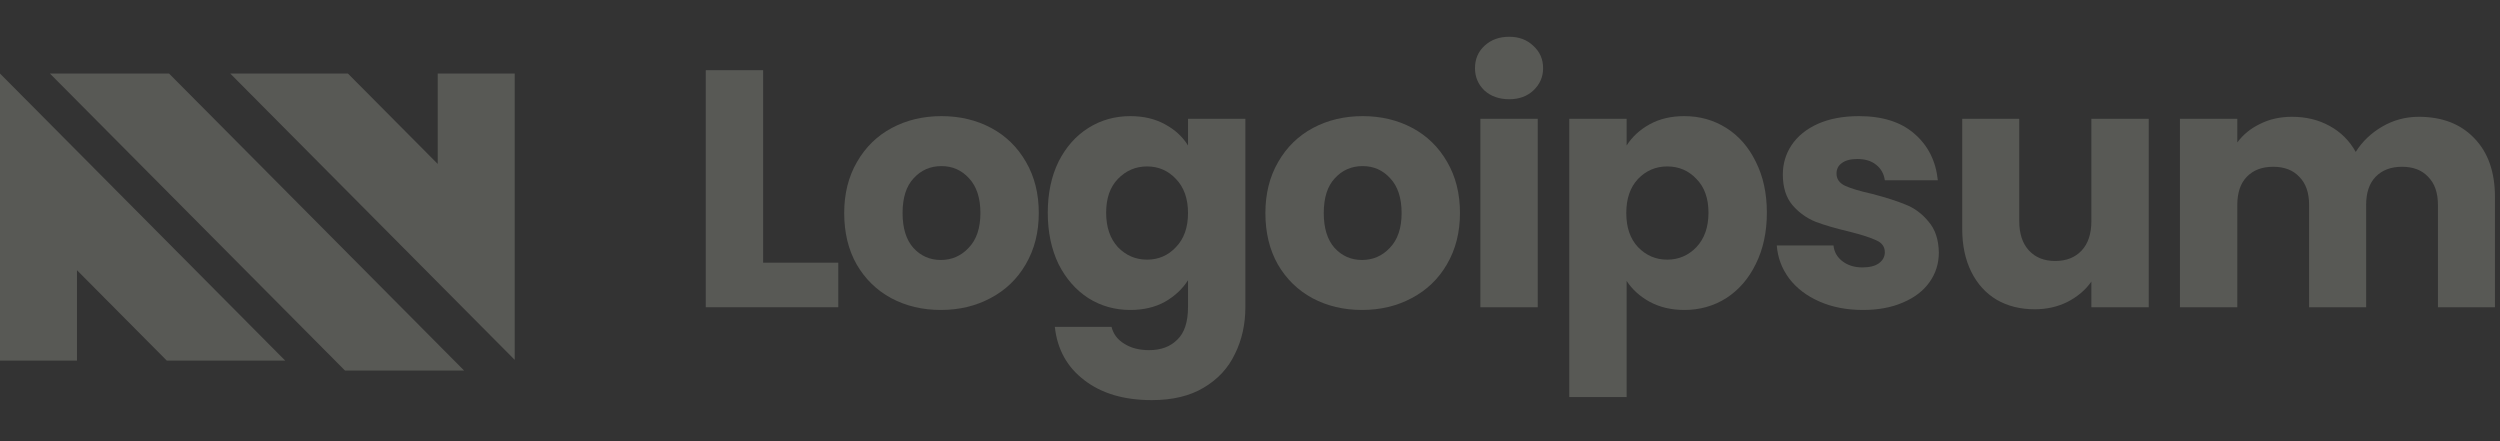
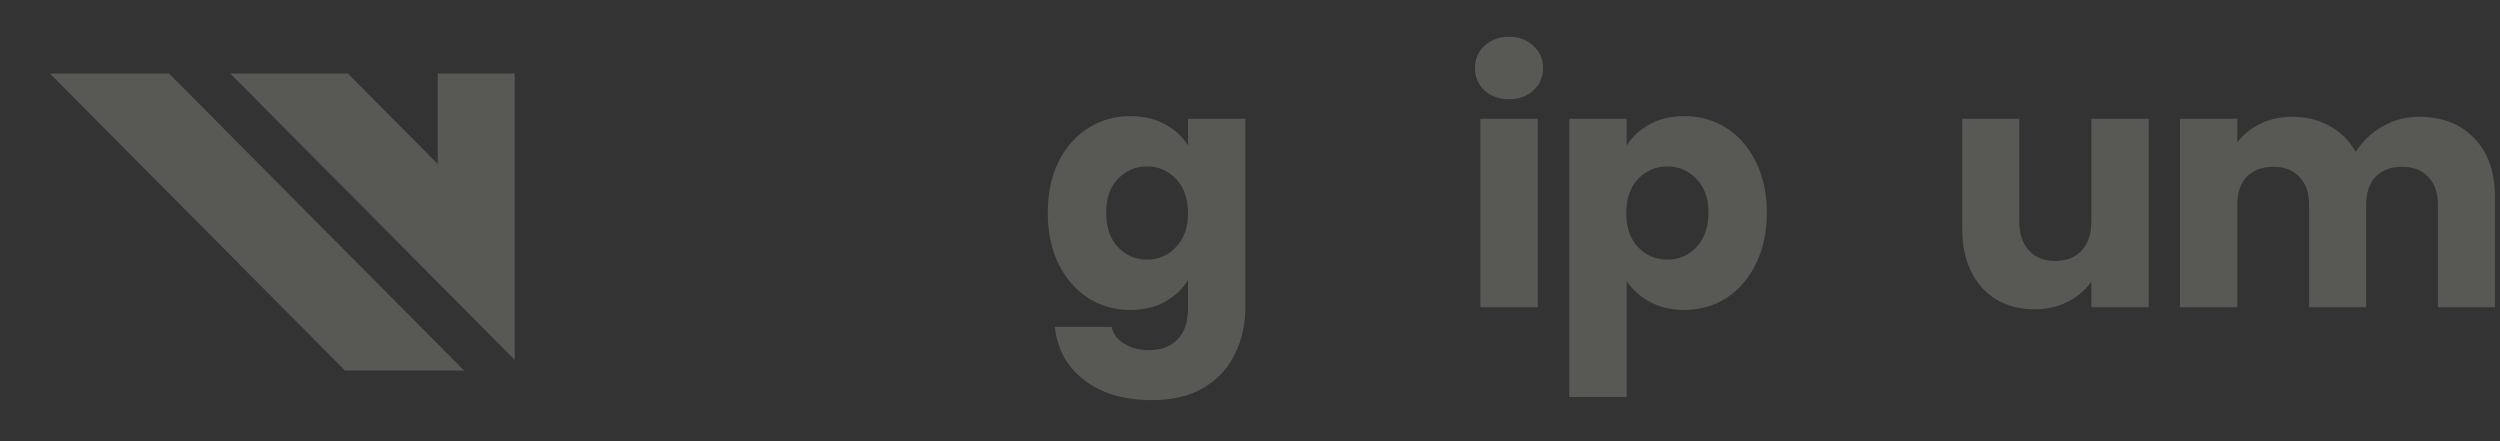
<svg xmlns="http://www.w3.org/2000/svg" width="204" height="36" viewBox="0 0 204 36" fill="none">
  <rect x="0" y="0" width="204" height="36" fill="#333333" stroke="none" />
  <path d="M28.153 30.238H37.873L13.793 6H4.072L28.153 30.238Z" fill="#EFF3DF" fill-opacity="0.2" />
  <path d="M18.787 6L42 29.365V6H35.718V13.377L28.389 6L18.787 6Z" fill="#EFF3DF" fill-opacity="0.2" />
-   <path d="M0 6V29.426H6.282V22.049L13.611 29.426H23.274L0 6Z" fill="#EFF3DF" fill-opacity="0.2" />
-   <path d="M62.271 21.435H68.404V25.072H57.59V5.728H62.271V21.435Z" fill="#EFF3DF" fill-opacity="0.2" />
-   <path d="M76.771 25.293C75.275 25.293 73.924 24.971 72.719 24.328C71.533 23.685 70.593 22.767 69.9 21.573C69.224 20.378 68.887 18.982 68.887 17.384C68.887 15.804 69.233 14.417 69.927 13.223C70.621 12.011 71.57 11.083 72.774 10.44C73.979 9.797 75.329 9.476 76.826 9.476C78.323 9.476 79.673 9.797 80.878 10.44C82.082 11.083 83.031 12.011 83.725 13.223C84.418 14.417 84.765 15.804 84.765 17.384C84.765 18.964 84.409 20.36 83.697 21.573C83.004 22.767 82.046 23.685 80.823 24.328C79.618 24.971 78.268 25.293 76.771 25.293ZM76.771 21.214C77.665 21.214 78.423 20.884 79.043 20.222C79.682 19.561 80.001 18.615 80.001 17.384C80.001 16.153 79.691 15.207 79.071 14.546C78.469 13.885 77.72 13.554 76.826 13.554C75.913 13.554 75.156 13.885 74.554 14.546C73.951 15.189 73.65 16.135 73.65 17.384C73.65 18.615 73.942 19.561 74.526 20.222C75.129 20.884 75.877 21.214 76.771 21.214Z" fill="#EFF3DF" fill-opacity="0.2" />
  <path d="M92.233 9.476C93.309 9.476 94.249 9.696 95.052 10.137C95.874 10.578 96.504 11.157 96.942 11.873V9.696H101.623V25.045C101.623 26.459 101.34 27.736 100.774 28.875C100.227 30.032 99.378 30.951 98.228 31.63C97.097 32.31 95.682 32.65 93.985 32.65C91.722 32.65 89.888 32.108 88.482 31.024C87.077 29.959 86.274 28.507 86.073 26.67H90.7C90.846 27.258 91.192 27.717 91.74 28.048C92.287 28.397 92.963 28.572 93.766 28.572C94.733 28.572 95.5 28.287 96.066 27.717C96.649 27.166 96.942 26.275 96.942 25.045V22.868C96.485 23.584 95.856 24.172 95.052 24.631C94.249 25.072 93.309 25.293 92.233 25.293C90.974 25.293 89.833 24.971 88.811 24.328C87.788 23.667 86.976 22.739 86.374 21.545C85.79 20.333 85.498 18.936 85.498 17.357C85.498 15.777 85.79 14.39 86.374 13.196C86.976 12.002 87.788 11.083 88.811 10.44C89.833 9.797 90.974 9.476 92.233 9.476ZM96.942 17.384C96.942 16.209 96.613 15.281 95.956 14.601C95.317 13.921 94.532 13.581 93.602 13.581C92.671 13.581 91.877 13.921 91.22 14.601C90.581 15.262 90.262 16.181 90.262 17.357C90.262 18.532 90.581 19.469 91.22 20.167C91.877 20.847 92.671 21.187 93.602 21.187C94.532 21.187 95.317 20.847 95.956 20.167C96.613 19.488 96.942 18.56 96.942 17.384Z" fill="#EFF3DF" fill-opacity="0.2" />
-   <path d="M111.14 25.293C109.644 25.293 108.293 24.971 107.089 24.328C105.902 23.685 104.962 22.767 104.269 21.573C103.594 20.378 103.256 18.982 103.256 17.384C103.256 15.804 103.603 14.417 104.296 13.223C104.99 12.011 105.939 11.083 107.143 10.44C108.348 9.797 109.699 9.476 111.195 9.476C112.692 9.476 114.042 9.797 115.247 10.44C116.451 11.083 117.4 12.011 118.094 13.223C118.788 14.417 119.134 15.804 119.134 17.384C119.134 18.964 118.778 20.36 118.067 21.573C117.373 22.767 116.415 23.685 115.192 24.328C113.987 24.971 112.637 25.293 111.14 25.293ZM111.14 21.214C112.035 21.214 112.792 20.884 113.413 20.222C114.051 19.561 114.371 18.615 114.371 17.384C114.371 16.153 114.061 15.207 113.44 14.546C112.838 13.885 112.089 13.554 111.195 13.554C110.283 13.554 109.525 13.885 108.923 14.546C108.32 15.189 108.019 16.135 108.019 17.384C108.019 18.615 108.311 19.561 108.895 20.222C109.498 20.884 110.246 21.214 111.14 21.214Z" fill="#EFF3DF" fill-opacity="0.2" />
  <path d="M123.152 8.098C122.33 8.098 121.655 7.859 121.126 7.381C120.615 6.885 120.359 6.279 120.359 5.563C120.359 4.828 120.615 4.222 121.126 3.744C121.655 3.248 122.33 3 123.152 3C123.955 3 124.612 3.248 125.123 3.744C125.652 4.222 125.917 4.828 125.917 5.563C125.917 6.279 125.652 6.885 125.123 7.381C124.612 7.859 123.955 8.098 123.152 8.098ZM125.479 9.696V25.072H120.797V9.696H125.479Z" fill="#EFF3DF" fill-opacity="0.2" />
  <path d="M132.732 11.873C133.189 11.157 133.818 10.578 134.621 10.137C135.424 9.696 136.364 9.476 137.441 9.476C138.701 9.476 139.841 9.797 140.863 10.44C141.885 11.083 142.688 12.002 143.272 13.196C143.875 14.39 144.176 15.777 144.176 17.357C144.176 18.936 143.875 20.333 143.272 21.545C142.688 22.739 141.885 23.667 140.863 24.328C139.841 24.971 138.701 25.293 137.441 25.293C136.383 25.293 135.442 25.072 134.621 24.631C133.818 24.19 133.189 23.621 132.732 22.923V32.402H128.051V9.696H132.732V11.873ZM139.412 17.357C139.412 16.181 139.084 15.262 138.427 14.601C137.788 13.921 136.993 13.581 136.045 13.581C135.114 13.581 134.32 13.921 133.663 14.601C133.025 15.281 132.705 16.209 132.705 17.384C132.705 18.56 133.025 19.488 133.663 20.167C134.32 20.847 135.114 21.187 136.045 21.187C136.976 21.187 137.77 20.847 138.427 20.167C139.084 19.469 139.412 18.532 139.412 17.357Z" fill="#EFF3DF" fill-opacity="0.2" />
-   <path d="M152.022 25.293C150.689 25.293 149.503 25.063 148.464 24.604C147.422 24.145 146.601 23.52 146 22.73C145.397 21.922 145.059 21.021 144.986 20.029H149.613C149.668 20.562 149.914 20.994 150.353 21.325C150.79 21.655 151.329 21.821 151.967 21.821C152.552 21.821 152.998 21.71 153.309 21.49C153.638 21.251 153.802 20.948 153.802 20.581C153.802 20.14 153.573 19.818 153.117 19.616C152.66 19.396 151.921 19.157 150.9 18.9C149.804 18.642 148.891 18.376 148.162 18.101C147.432 17.807 146.802 17.357 146.273 16.75C145.744 16.126 145.479 15.29 145.479 14.243C145.479 13.361 145.716 12.562 146.19 11.845C146.683 11.111 147.396 10.532 148.326 10.11C149.276 9.687 150.398 9.476 151.693 9.476C153.61 9.476 155.116 9.953 156.21 10.909C157.324 11.864 157.963 13.131 158.127 14.711H153.802C153.728 14.178 153.491 13.756 153.089 13.444C152.707 13.131 152.195 12.975 151.557 12.975C151.01 12.975 150.59 13.085 150.297 13.306C150.006 13.508 149.86 13.793 149.86 14.16C149.86 14.601 150.088 14.932 150.543 15.152C151.018 15.373 151.749 15.593 152.734 15.813C153.866 16.107 154.788 16.401 155.499 16.695C156.21 16.971 156.832 17.43 157.36 18.073C157.909 18.698 158.191 19.543 158.209 20.608C158.209 21.508 157.954 22.317 157.442 23.033C156.949 23.731 156.229 24.282 155.28 24.686C154.349 25.09 153.263 25.293 152.022 25.293Z" fill="#EFF3DF" fill-opacity="0.2" />
  <path d="M175.338 9.695V25.071H170.656V22.977C170.182 23.657 169.534 24.208 168.713 24.631C167.91 25.035 167.016 25.237 166.031 25.237C164.862 25.237 163.83 24.98 162.936 24.465C162.042 23.932 161.349 23.17 160.856 22.178C160.364 21.186 160.117 20.02 160.117 18.679V9.695H164.771V18.045C164.771 19.073 165.036 19.873 165.564 20.442C166.094 21.012 166.805 21.296 167.7 21.296C168.612 21.296 169.333 21.012 169.863 20.442C170.393 19.873 170.656 19.073 170.656 18.045V9.695H175.338Z" fill="#EFF3DF" fill-opacity="0.2" />
  <path d="M197.374 9.53C199.272 9.53 200.778 10.109 201.891 11.266C203.024 12.424 203.589 14.031 203.589 16.088V25.072H198.935V16.722C198.935 15.73 198.671 14.968 198.141 14.435C197.63 13.884 196.918 13.608 196.006 13.608C195.093 13.608 194.372 13.884 193.842 14.435C193.332 14.968 193.077 15.73 193.077 16.722V25.072H188.422V16.722C188.422 15.73 188.158 14.968 187.628 14.435C187.117 13.884 186.406 13.608 185.493 13.608C184.58 13.608 183.86 13.884 183.33 14.435C182.82 14.968 182.564 15.73 182.564 16.722V25.072H177.883V9.696H182.564V11.624C183.038 10.982 183.658 10.476 184.425 10.109C185.192 9.723 186.059 9.53 187.026 9.53C188.176 9.53 189.198 9.778 190.092 10.274C191.005 10.77 191.716 11.478 192.228 12.396C192.758 11.551 193.478 10.862 194.391 10.329C195.304 9.797 196.298 9.53 197.374 9.53Z" fill="#EFF3DF" fill-opacity="0.2" />
</svg>